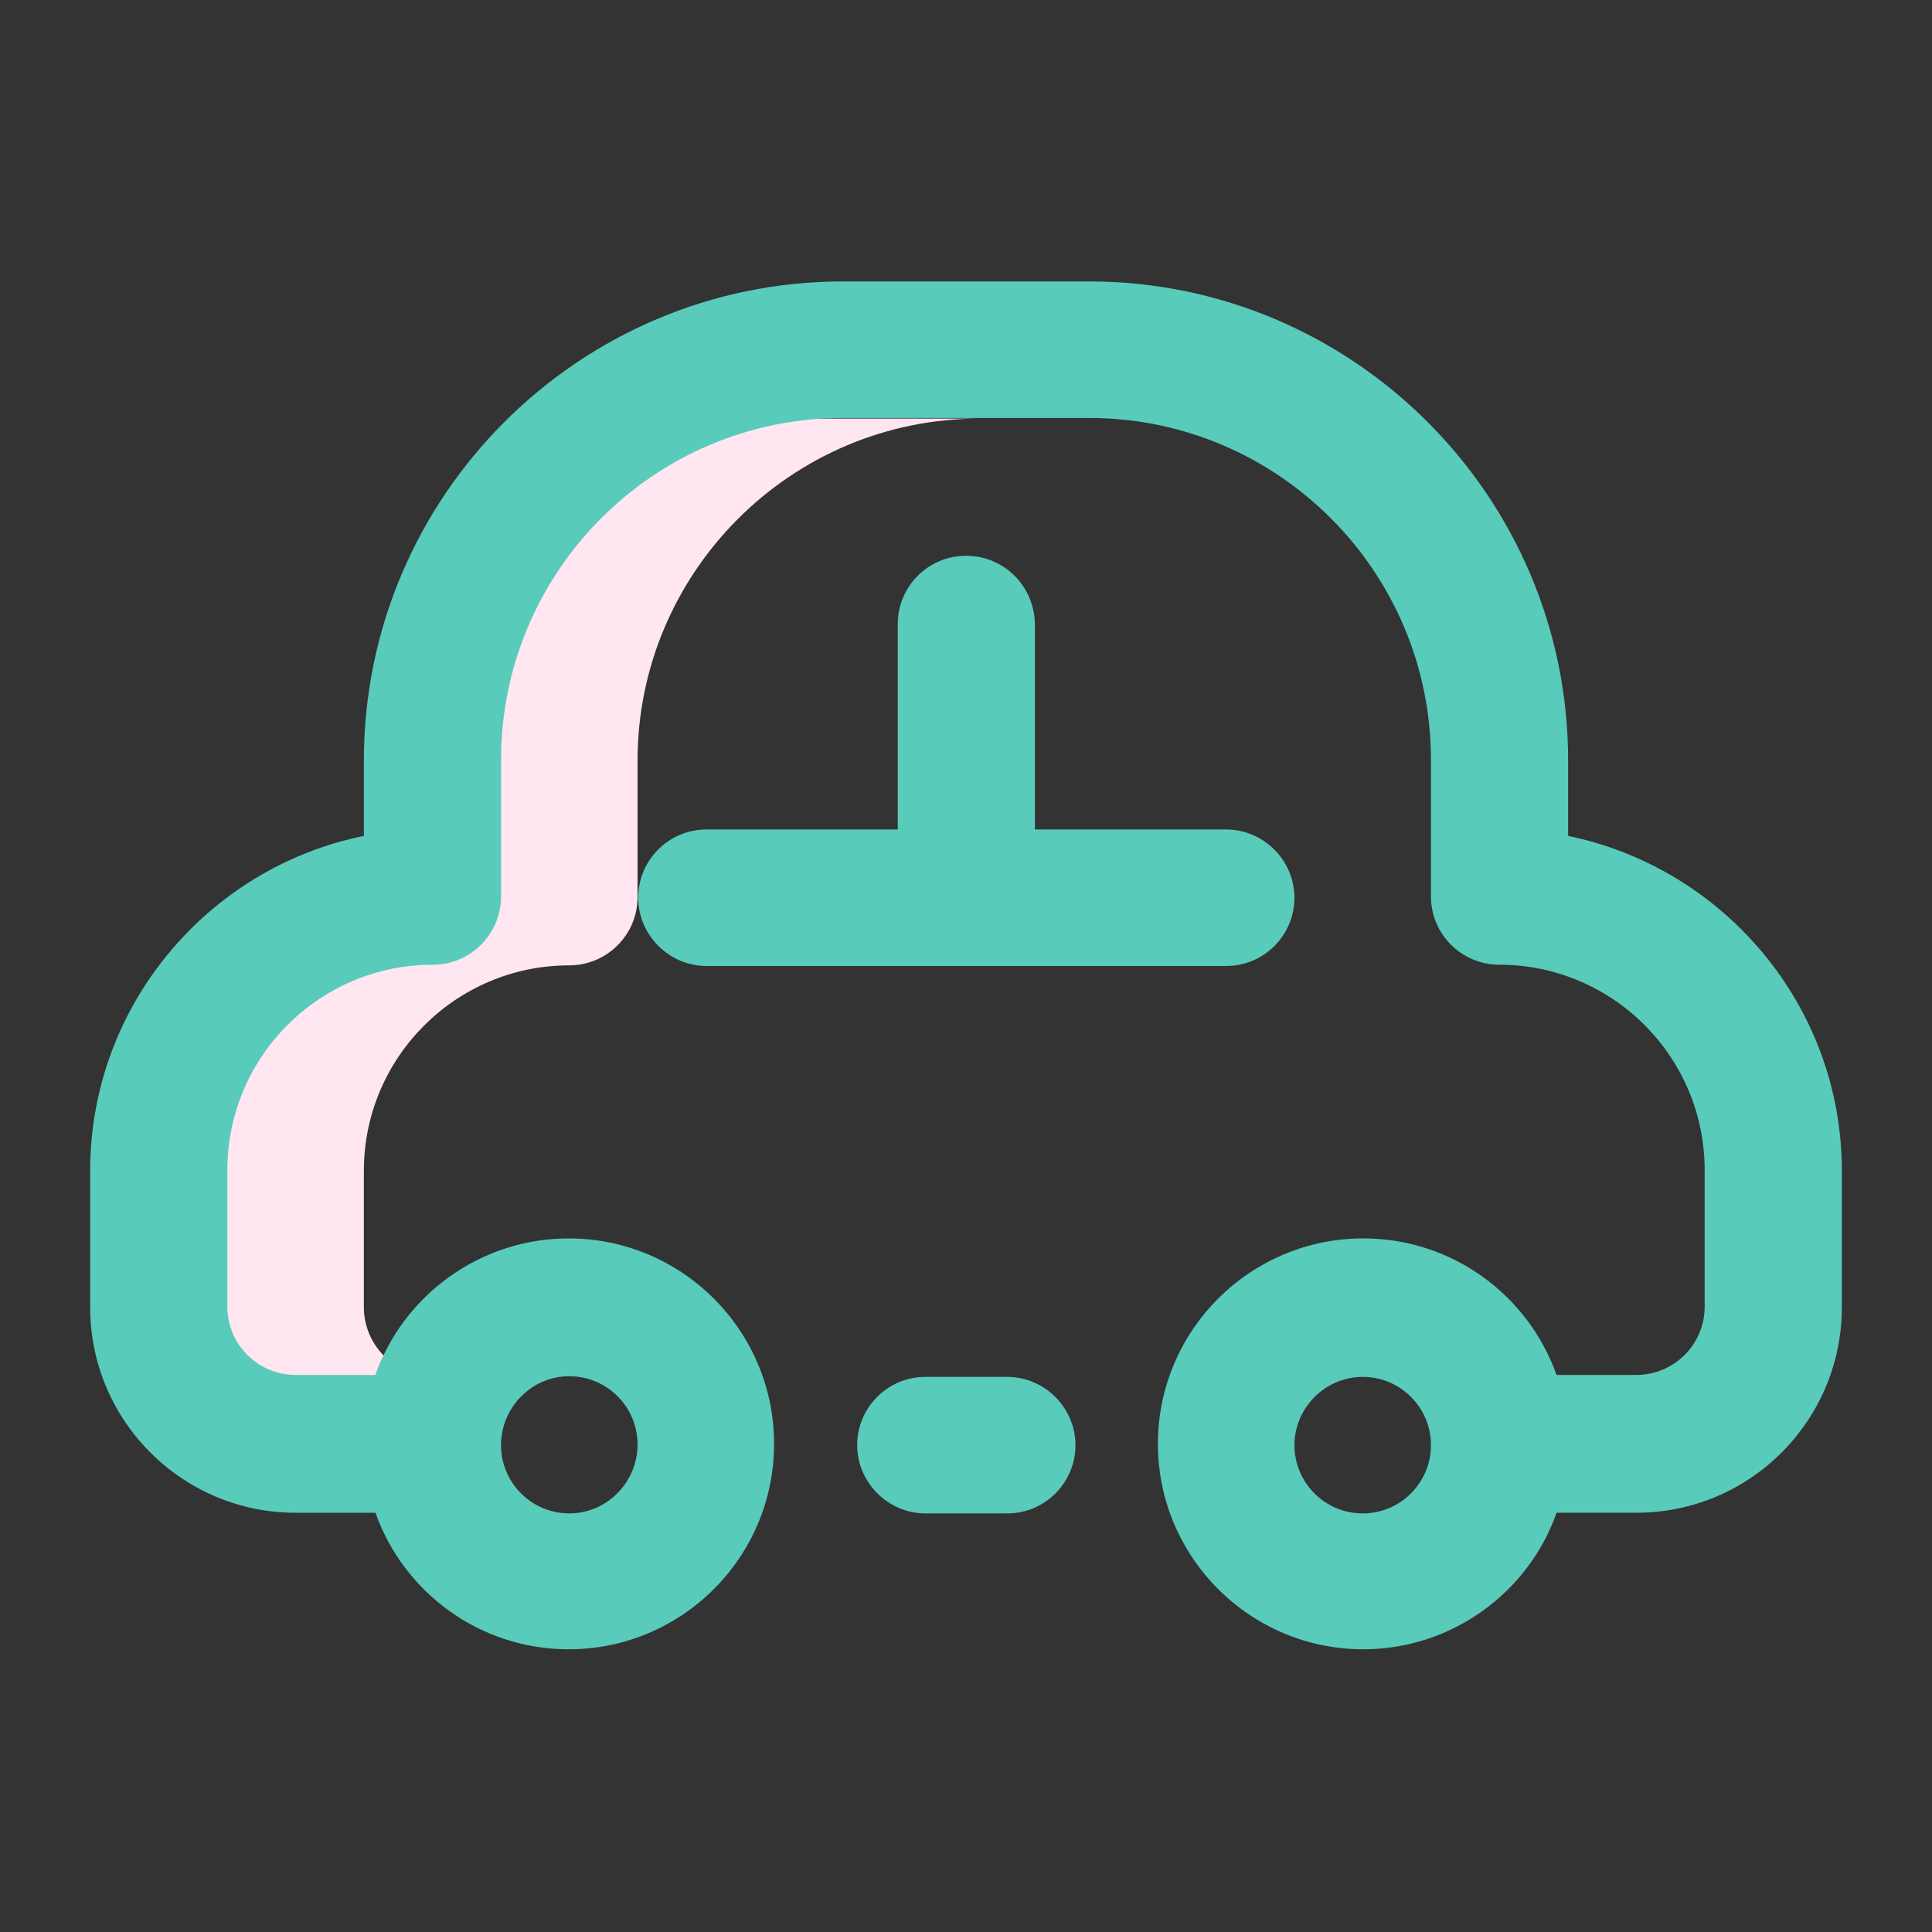
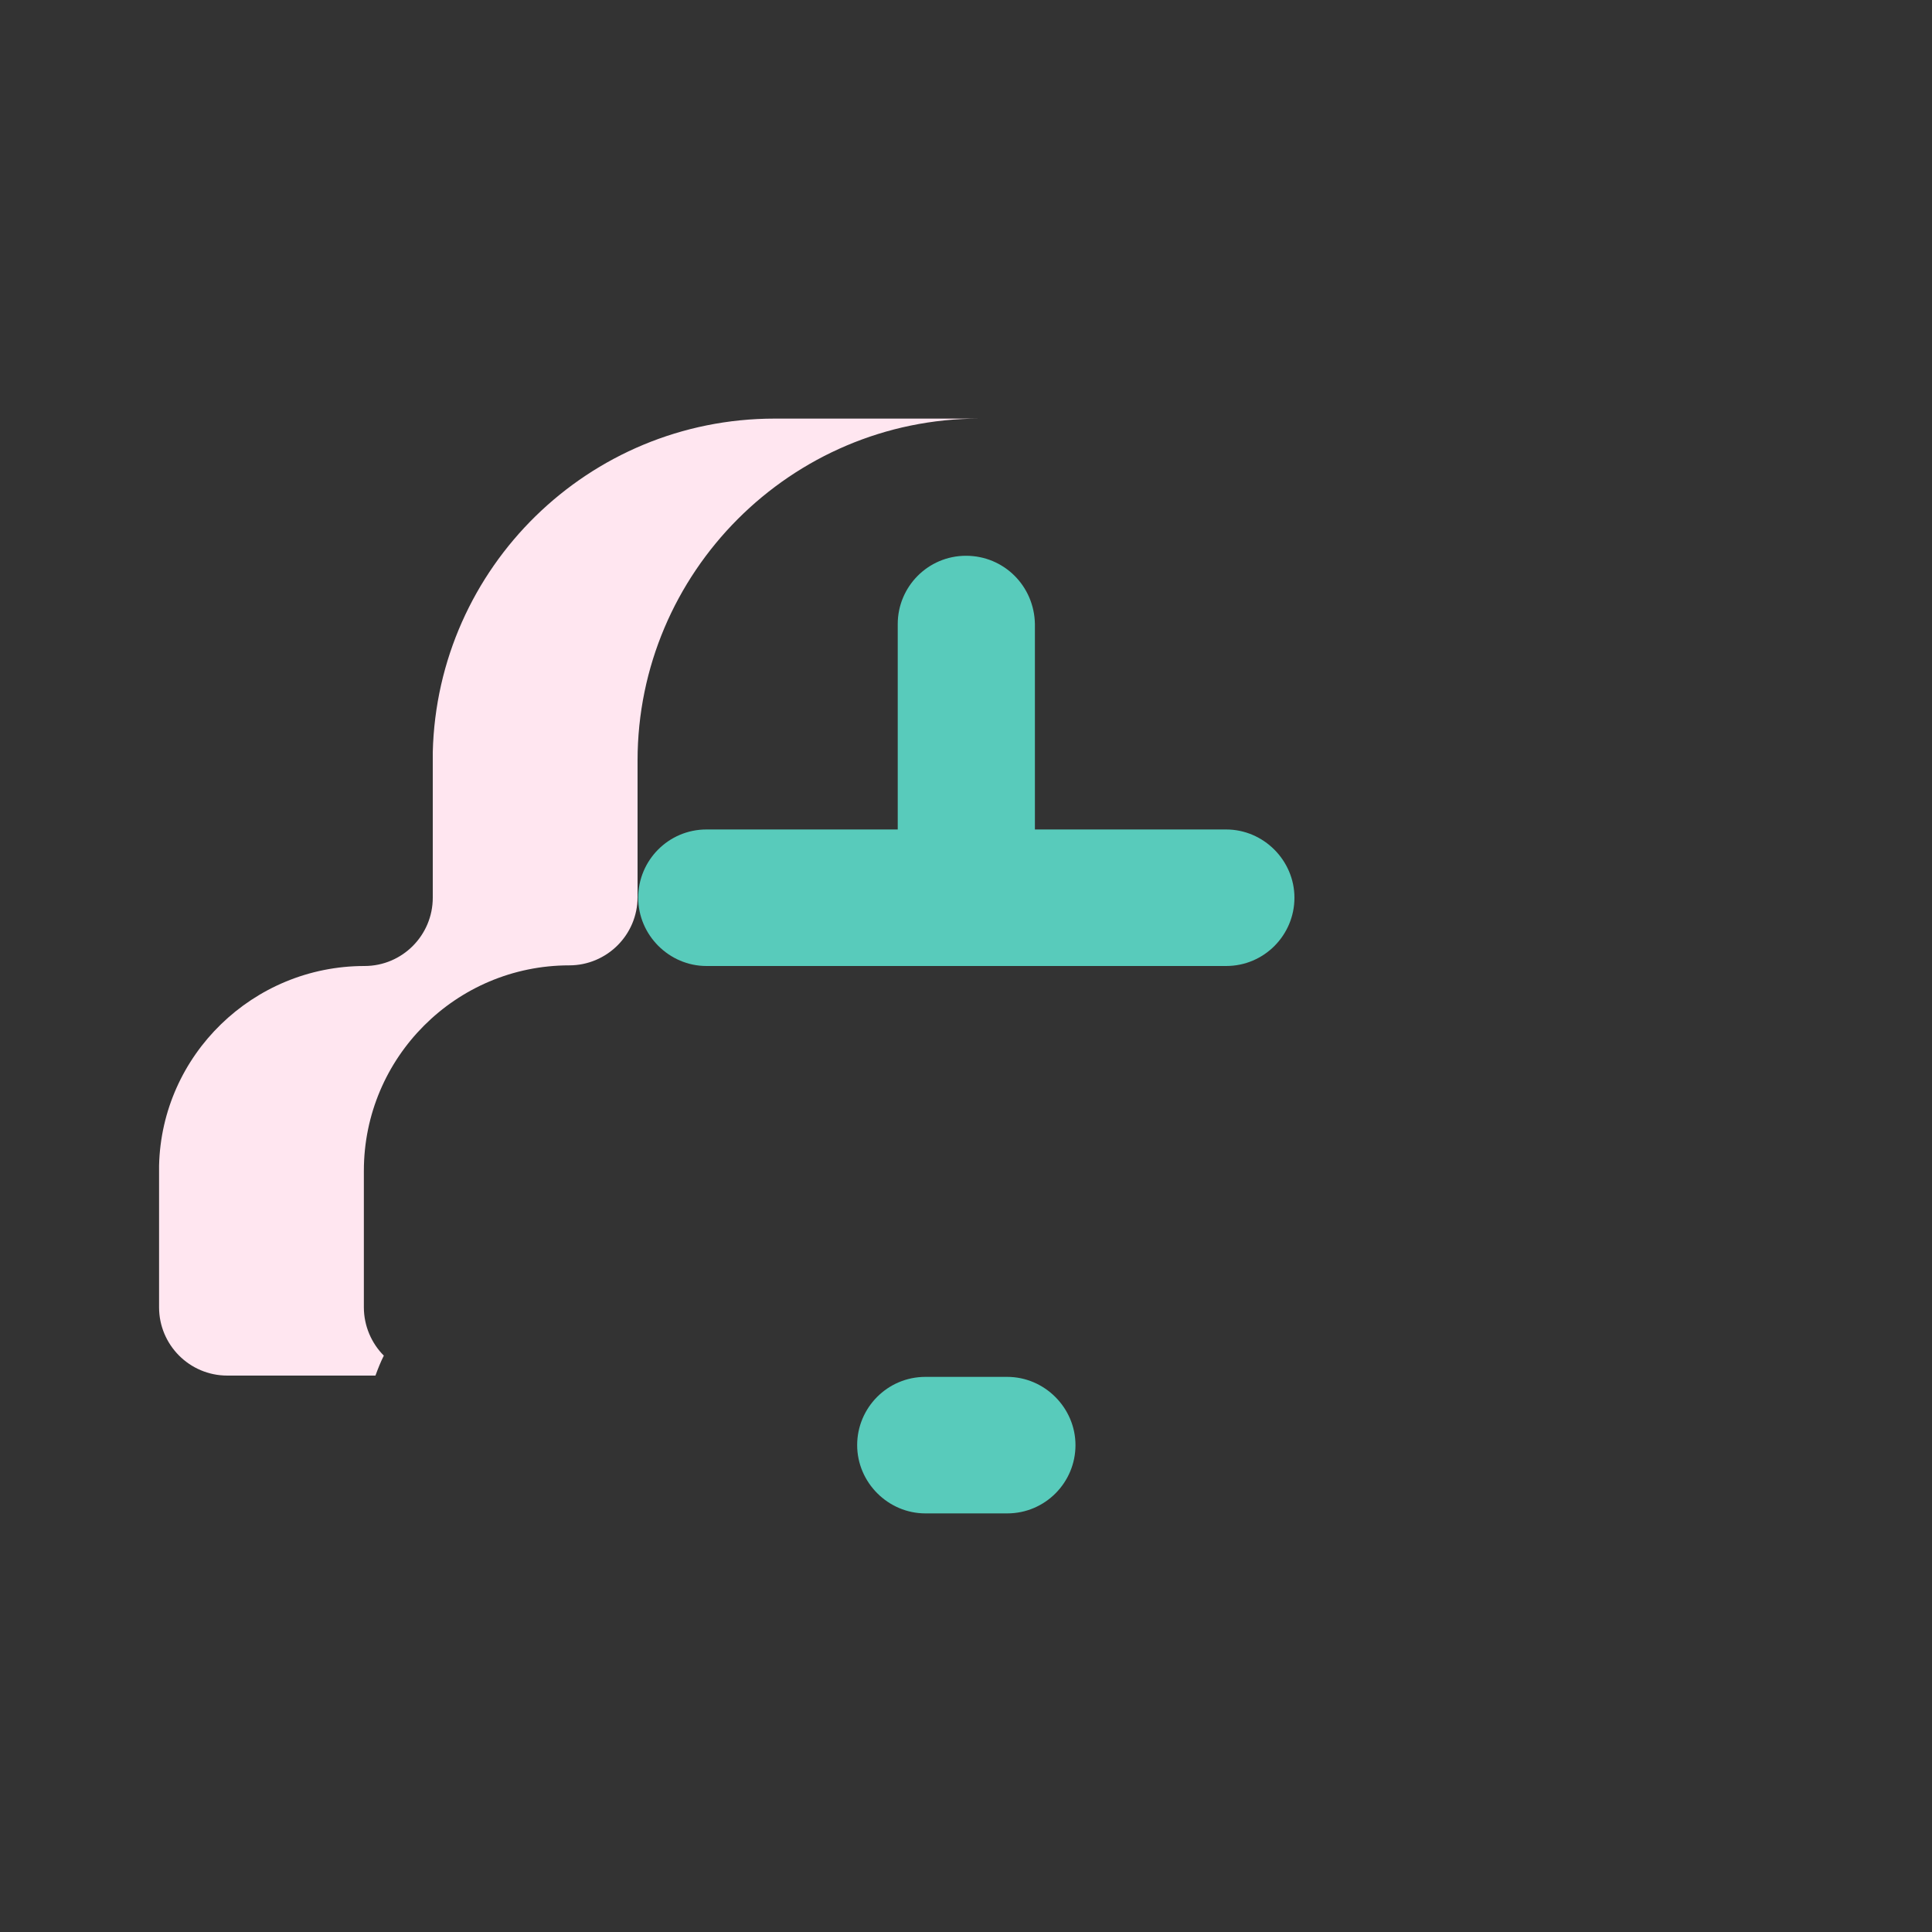
<svg xmlns="http://www.w3.org/2000/svg" version="1.1" id="Camada_1" x="0px" y="0px" viewBox="0 0 300 300" style="enable-background:new 0 0 300 300;" xml:space="preserve">
  <rect x="0" y="0" width="300" height="300" fill="#333333" stroke="none" />
  <style type="text/css">
	.st0{fill:#FFE6F0;}
	.st1{fill:#58cbbb;}
	.st2{fill:#58cbbb;}
</style>
  <g>
    <path class="st0" d="M152.1,65C122.8,65,99,88.9,99,118.1v21.2c0,5.9-4.8,10.6-10.6,10.6c-17.6,0-31.9,14.3-31.9,31.9v21.2   c0,2.9,1.2,5.6,3.1,7.5c-0.5,1-0.9,2-1.3,3.1H35.3c-5.9,0-10.6-4.8-10.6-10.6v-21.2c0-0.3,0-0.6,0-0.8c0.4-17.2,14.6-31,31.9-31   c5.9,0,10.6-4.8,10.6-10.6c0-22.7,0-21.4,0-22.6C67.9,88.1,91.4,65,120.3,65H152.1z M152.1,65" />
-     <path class="st1" d="M243.5,129.8v-11.7c0-41-33.4-74.4-74.4-74.4h-38.2c-41,0-74.4,33.4-74.4,74.4v11.7   c-24.2,4.9-42.5,26.4-42.5,52v21.2c0,17.6,14.3,31.9,31.9,31.9h12.4c4.4,12.4,16.2,21.2,30,21.2c17.6,0,31.9-14.3,31.9-31.9   s-14.3-31.9-31.9-31.9c-13.8,0-25.7,8.9-30,21.2H45.9c-5.9,0-10.6-4.8-10.6-10.6v-21.2c0-17.6,14.3-31.9,31.9-31.9   c5.9,0,10.6-4.8,10.6-10.6v-21.2c0-29.3,23.8-53.1,53.1-53.1h38.2c29.3,0,53.1,23.8,53.1,53.1v21.2c0,5.9,4.8,10.6,10.6,10.6   c17.6,0,31.9,14.3,31.9,31.9v21.2c0,5.9-4.8,10.6-10.6,10.6h-12.4c-4.4-12.4-16.2-21.2-30-21.2c-17.6,0-31.9,14.3-31.9,31.9   s14.3,31.9,31.9,31.9c13.8,0,25.7-8.9,30-21.2h12.4c17.6,0,31.9-14.3,31.9-31.9v-21.2C286,156.2,267.7,134.8,243.5,129.8   L243.5,129.8z M88.4,213.7c5.9,0,10.6,4.8,10.6,10.6S94.3,235,88.4,235s-10.6-4.8-10.6-10.6S82.5,213.7,88.4,213.7L88.4,213.7z    M211.6,235c-5.9,0-10.6-4.8-10.6-10.6s4.8-10.6,10.6-10.6c5.9,0,10.6,4.8,10.6,10.6S217.5,235,211.6,235L211.6,235z M211.6,235" />
    <path class="st1" d="M150,86.3c-5.9,0-10.6,4.8-10.6,10.6v31.9h-29.7c-5.9,0-10.6,4.8-10.6,10.6s4.8,10.6,10.6,10.6h80.7   c5.9,0,10.6-4.8,10.6-10.6s-4.8-10.6-10.6-10.6h-29.7V96.9C160.6,91,155.9,86.3,150,86.3L150,86.3z M150,86.3" />
    <path class="st2" d="M156.4,235c5.9,0,10.6-4.8,10.6-10.6s-4.8-10.6-10.6-10.6h-12.7c-5.9,0-10.6,4.8-10.6,10.6s4.8,10.6,10.6,10.6   H156.4z M156.4,235" />
  </g>
</svg>